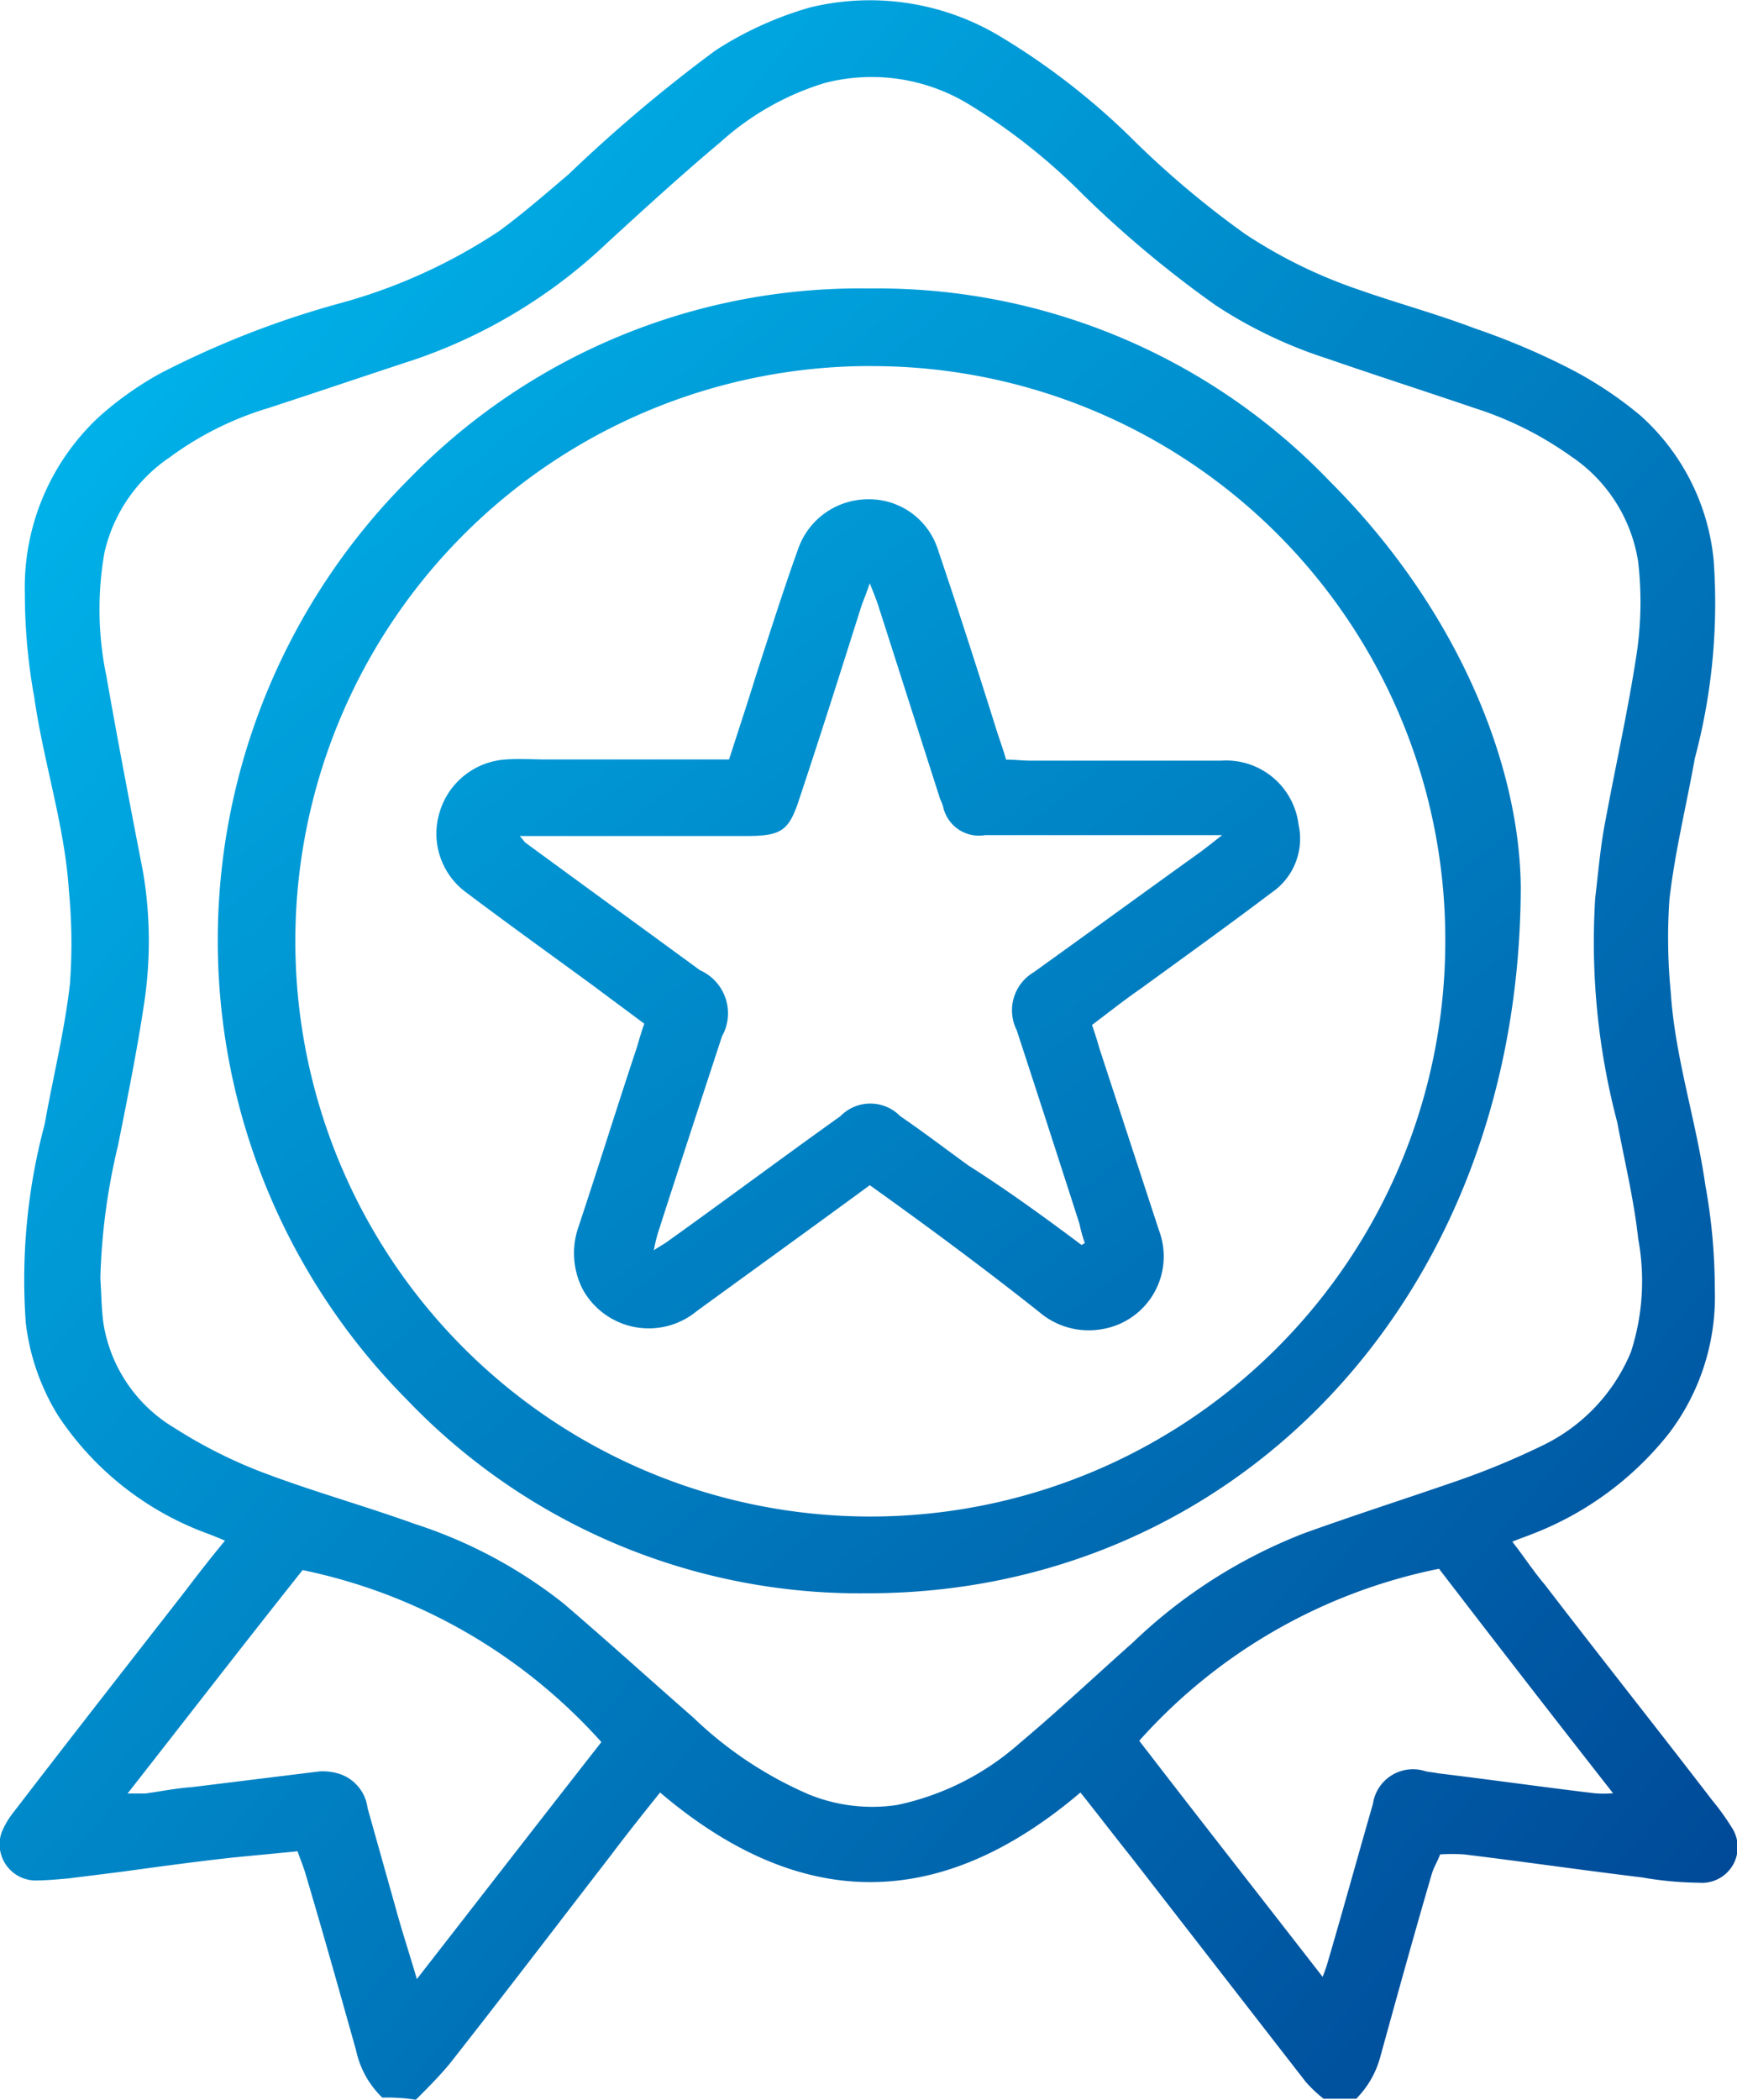
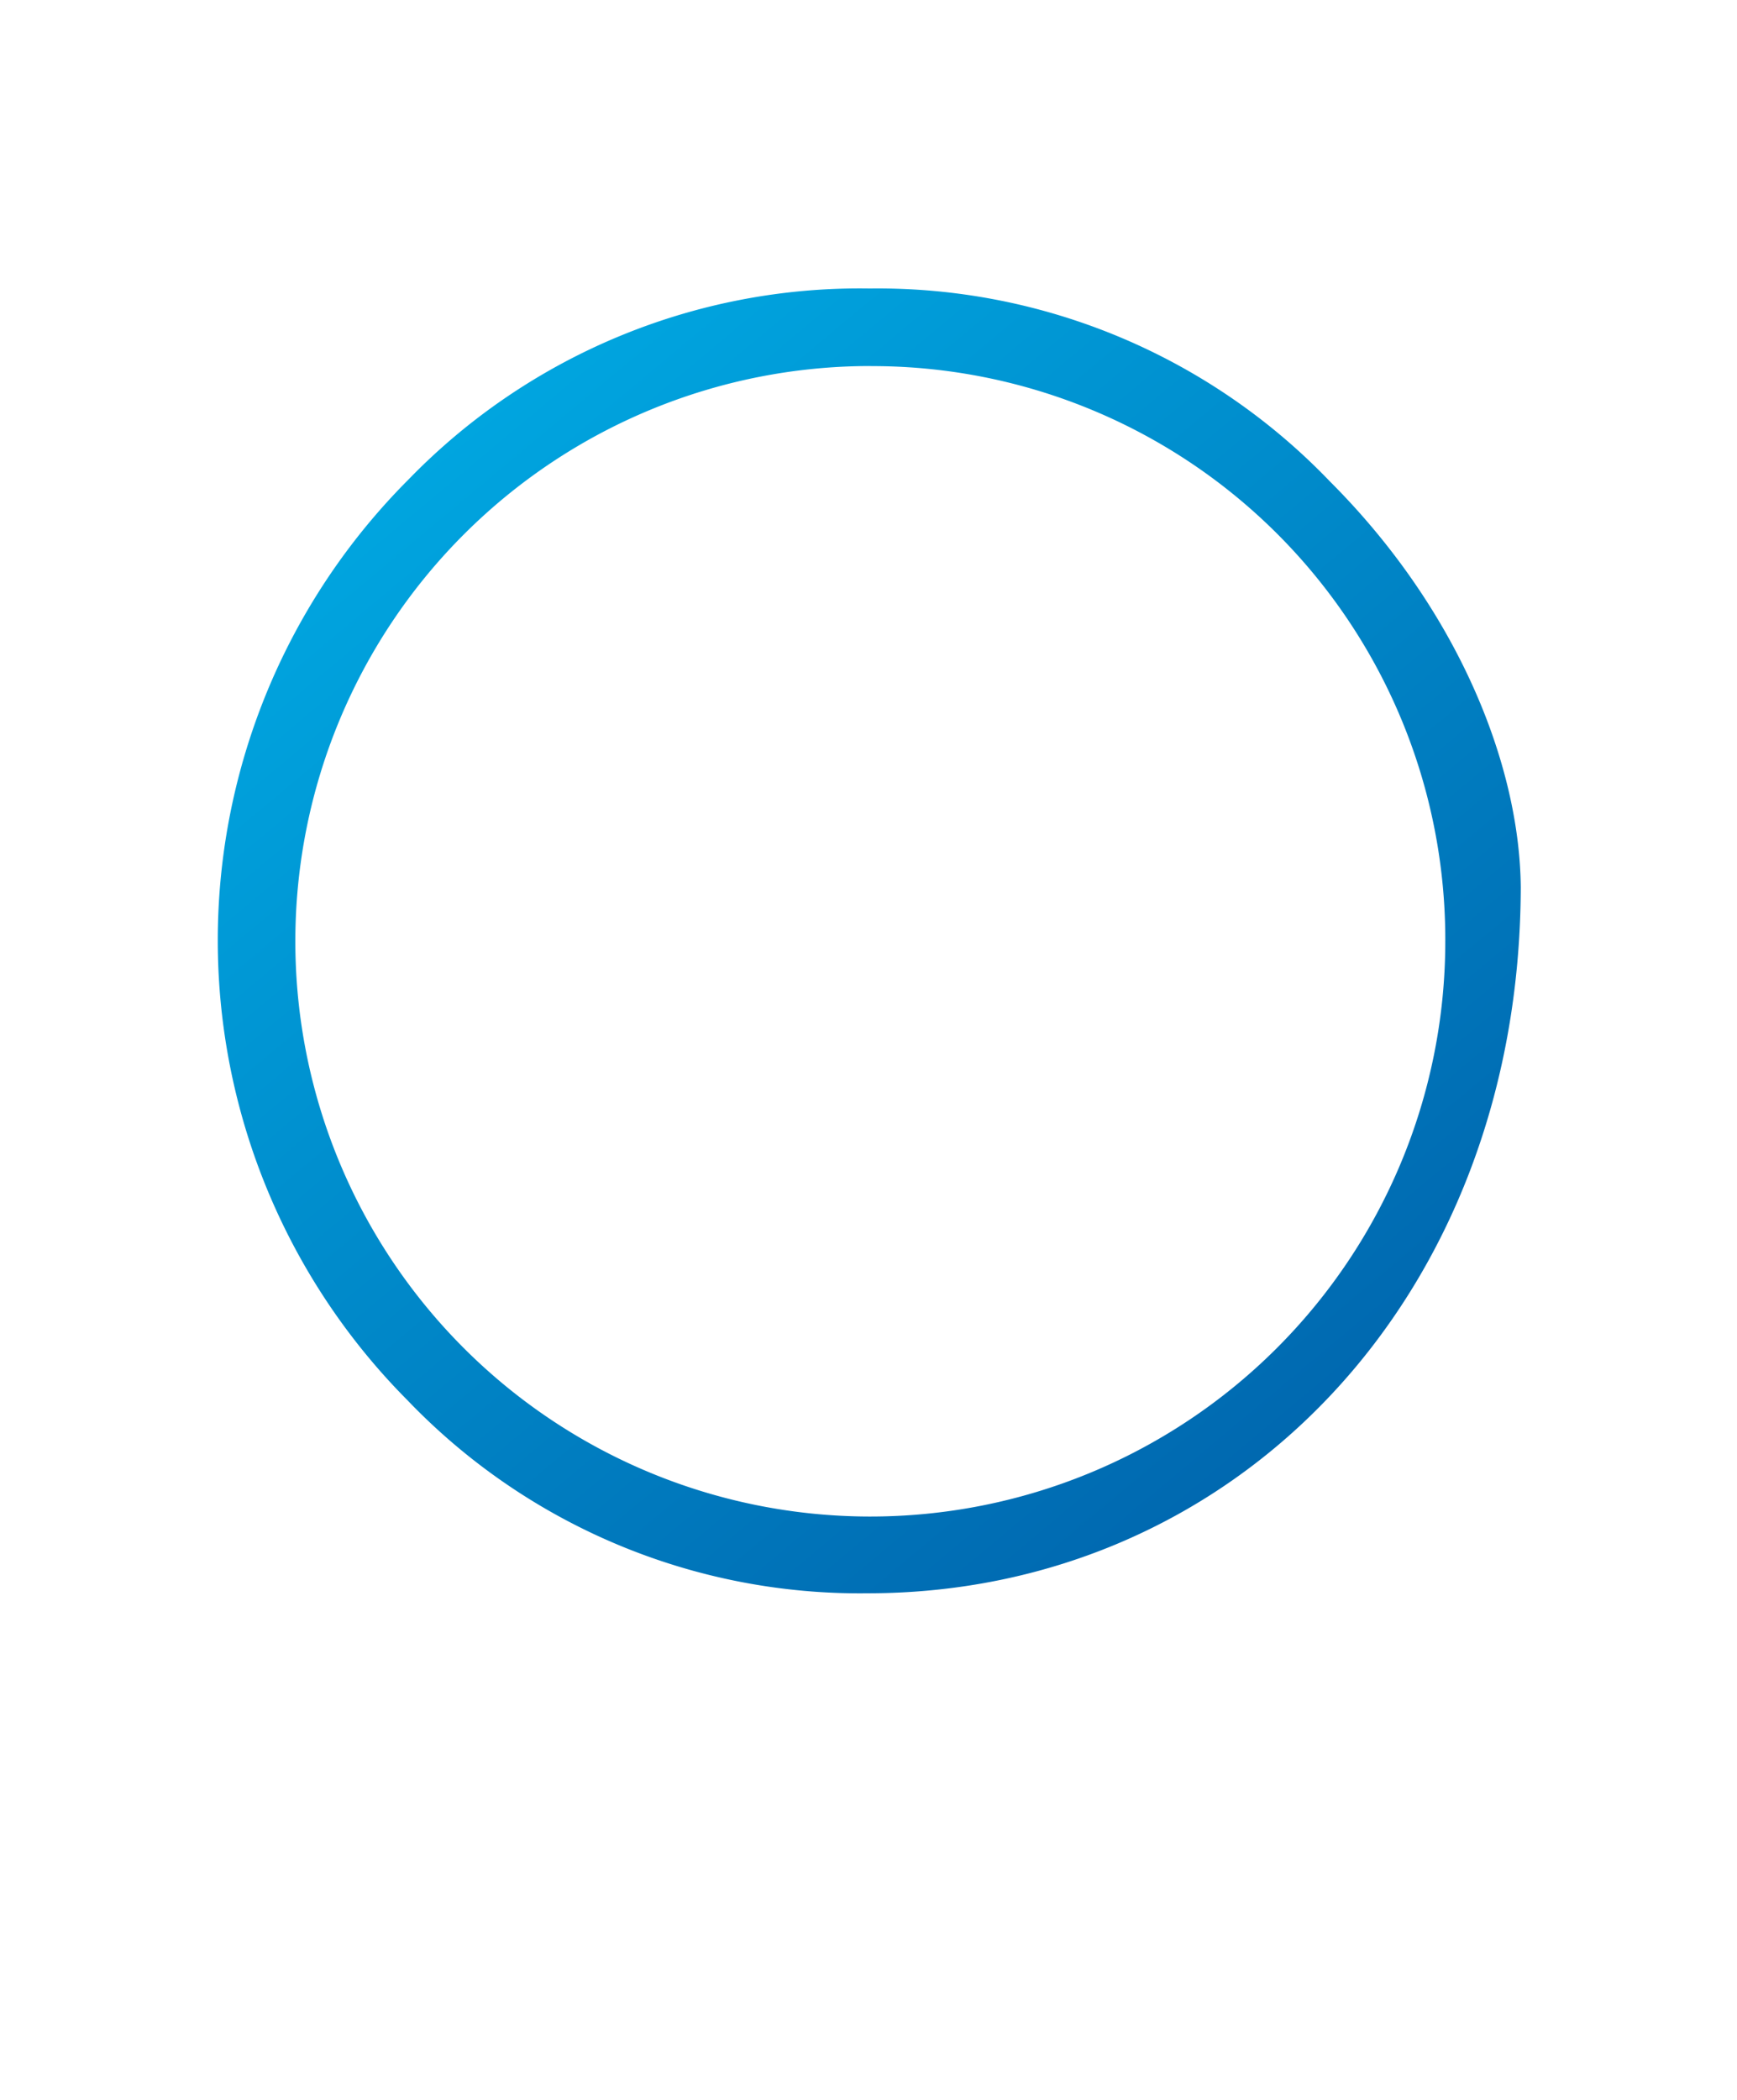
<svg xmlns="http://www.w3.org/2000/svg" xmlns:xlink="http://www.w3.org/1999/xlink" width="48.004" height="58" viewBox="0 0 48.004 58">
  <defs>
    <linearGradient id="linear-gradient" x1="-0.042" y1="0.03" x2="0.975" y2="1.039" gradientUnits="objectBoundingBox">
      <stop offset="0" stop-color="#00c2f6" />
      <stop offset="1" stop-color="#004292" />
    </linearGradient>
    <linearGradient id="linear-gradient-2" x1="-0.128" y1="-0.253" x2="1.228" y2="1.371" xlink:href="#linear-gradient" />
    <linearGradient id="linear-gradient-3" x1="-0.458" y1="-0.64" x2="1.588" y2="1.909" xlink:href="#linear-gradient" />
  </defs>
  <g id="quality-01" transform="translate(-0.027 0.006)">
-     <path id="Path_2597" data-name="Path 2597" d="M10.593,57.936a2.541,2.541,0,0,1-.724-1.3c-.464-1.651-.927-3.3-1.42-4.954-.058-.174-.116-.319-.2-.55L6.508,51.3c-1.072.116-2.115.261-3.187.406l-1.391.174c-.319.029-.637.058-.956.058a1,1,0,0,1-.9-1.333,2.368,2.368,0,0,1,.348-.579c1.535-2,3.1-4,4.635-5.968.377-.492.753-.985,1.188-1.506-.2-.087-.348-.145-.492-.2a8.4,8.4,0,0,1-4.114-3.245,6.237,6.237,0,0,1-.9-2.578,16.615,16.615,0,0,1,.521-5.475c.232-1.3.55-2.578.7-3.882a15.328,15.328,0,0,0-.029-2.578c-.116-1.8-.7-3.534-.956-5.331a16,16,0,0,1-.261-2.868,6.434,6.434,0,0,1,2.028-4.867,9.109,9.109,0,0,1,1.709-1.217A25.388,25.388,0,0,1,9.434,8.368a15.15,15.15,0,0,0,4.4-2c.666-.492,1.3-1.043,1.912-1.564a41.493,41.493,0,0,1,4.056-3.418A9.721,9.721,0,0,1,22.413.2a6.994,6.994,0,0,1,5.273.811,19.481,19.481,0,0,1,3.563,2.752,25.7,25.7,0,0,0,3.187,2.694,13.648,13.648,0,0,0,3.129,1.535c1.072.377,2.144.666,3.216,1.072a19.744,19.744,0,0,1,2.549,1.072,10.662,10.662,0,0,1,2.028,1.333,6.152,6.152,0,0,1,2.028,4,16.615,16.615,0,0,1-.521,5.475c-.232,1.3-.55,2.578-.7,3.882A15.327,15.327,0,0,0,46.2,27.4c.116,1.8.7,3.534.956,5.331a16,16,0,0,1,.261,2.868,6.225,6.225,0,0,1-1.275,4,8.884,8.884,0,0,1-3.8,2.781c-.145.058-.319.116-.521.2.319.406.579.811.9,1.188,1.535,2,3.1,3.969,4.635,5.968a6.573,6.573,0,0,1,.521.724A.986.986,0,0,1,46.98,52a9.523,9.523,0,0,1-1.564-.145c-1.651-.2-3.274-.435-4.925-.637a5.092,5.092,0,0,0-.666,0c-.058.174-.174.348-.232.55-.492,1.68-.956,3.361-1.42,5.041a2.594,2.594,0,0,1-.666,1.159h-.9a3.731,3.731,0,0,1-.492-.464c-1.622-2.086-3.216-4.143-4.838-6.229-.464-.579-.927-1.188-1.391-1.767-3.882,3.3-7.735,3.3-11.617,0-.464.579-.927,1.159-1.362,1.738-1.477,1.912-2.955,3.853-4.461,5.765-.29.348-.608.666-.927.985A4.985,4.985,0,0,0,10.593,57.936ZM2.8,35.311c.029.406.029.84.087,1.246a4.109,4.109,0,0,0,1.941,2.868,13.444,13.444,0,0,0,2.318,1.188c1.42.55,2.9.956,4.346,1.477a13.127,13.127,0,0,1,4.114,2.2c1.217,1.043,2.4,2.115,3.592,3.158a10.733,10.733,0,0,0,3.187,2.115,4.649,4.649,0,0,0,2.433.29,7.393,7.393,0,0,0,3.39-1.709c1.072-.9,2.086-1.854,3.129-2.781a14.275,14.275,0,0,1,4.722-3.013c1.449-.521,2.9-.985,4.317-1.477a21.3,21.3,0,0,0,2.231-.927A4.98,4.98,0,0,0,45.1,37.339a6.372,6.372,0,0,0,.2-3.129c-.116-1.072-.377-2.144-.579-3.216a19.467,19.467,0,0,1-.608-6.2c.087-.724.145-1.449.29-2.173.29-1.564.637-3.1.869-4.664a9.757,9.757,0,0,0,.029-2.434A4.292,4.292,0,0,0,43.445,12.6a9.577,9.577,0,0,0-2.665-1.333c-1.362-.464-2.723-.9-4.056-1.362a12.681,12.681,0,0,1-3.1-1.477,30.328,30.328,0,0,1-3.65-3.042,16.721,16.721,0,0,0-3.187-2.52,5.161,5.161,0,0,0-3.969-.579,7.608,7.608,0,0,0-2.868,1.622c-1.072.9-2.086,1.825-3.129,2.781a14.561,14.561,0,0,1-5.359,3.245c-1.333.435-2.694.9-4.027,1.333a8.9,8.9,0,0,0-2.723,1.362,4.331,4.331,0,0,0-1.8,2.636,9.049,9.049,0,0,0,.058,3.418c.319,1.825.666,3.621,1.014,5.417a11.493,11.493,0,0,1,.029,3.592c-.2,1.333-.464,2.636-.724,3.94A17.562,17.562,0,0,0,2.8,35.311ZM36.579,54.6c.058-.145.087-.232.116-.319.435-1.477.84-2.955,1.275-4.461a1.117,1.117,0,0,1,1.449-.9c.116.029.232.029.348.058,1.449.174,2.868.377,4.317.55a3.047,3.047,0,0,0,.521,0c-1.68-2.144-3.274-4.2-4.809-6.2a15.1,15.1,0,0,0-8.285,4.751C33.19,50.259,34.87,52.4,36.579,54.6ZM3.553,49.535h.492c.435-.058.84-.145,1.275-.174,1.188-.145,2.347-.29,3.534-.435a1.479,1.479,0,0,1,.608.087,1.143,1.143,0,0,1,.724.927l.782,2.781c.174.637.377,1.246.579,1.941,1.738-2.231,3.418-4.4,5.1-6.547a15.228,15.228,0,0,0-8.257-4.751C6.8,45.363,5.234,47.391,3.553,49.535Z" transform="translate(0 0)" fill="url(#linear-gradient)" />
    <path id="Path_2598" data-name="Path 2598" d="M56.81,44.042c-.029,11.385-7.938,19.5-18.048,19.5a17.311,17.311,0,0,1-12.718-5.331,18.01,18.01,0,0,1,.029-25.436A17.368,17.368,0,0,1,38.819,27.5a17.311,17.311,0,0,1,12.718,5.331C55.072,36.365,56.781,40.652,56.81,44.042Zm-17.962-14.4A15.89,15.89,0,1,0,54.724,45.577,15.838,15.838,0,0,0,38.848,29.644Z" transform="translate(-14.755 -19.537)" fill="url(#linear-gradient-2)" />
-     <path id="Path_2599" data-name="Path 2599" d="M53.645,66.547c-1.622,1.188-3.187,2.318-4.78,3.476a2.083,2.083,0,0,1-3.158-.608,2.194,2.194,0,0,1-.116-1.709c.55-1.651,1.072-3.332,1.622-4.983.058-.2.116-.406.2-.637-.464-.348-.9-.666-1.362-1.014-1.188-.869-2.4-1.738-3.592-2.636a2.012,2.012,0,0,1-.7-2.2,2.042,2.042,0,0,1,1.825-1.449c.377-.029.753,0,1.13,0h5.041c.261-.811.521-1.593.753-2.347.377-1.159.753-2.347,1.159-3.476A2.046,2.046,0,0,1,53.587,47.6a1.994,1.994,0,0,1,1.941,1.391c.55,1.622,1.072,3.245,1.593,4.9.087.29.2.579.29.9.232,0,.464.029.7.029H63.35a2.016,2.016,0,0,1,2.144,1.767,1.8,1.8,0,0,1-.753,1.883c-1.188.9-2.4,1.767-3.592,2.636-.464.319-.9.666-1.362,1.014.087.261.145.435.2.637l1.651,5.041a2.036,2.036,0,0,1-1.564,2.723,2.1,2.1,0,0,1-1.738-.464C56.831,68.864,55.267,67.705,53.645,66.547ZM59.5,68.2c.029-.029.058-.029.087-.058a3.5,3.5,0,0,1-.145-.521c-.579-1.8-1.159-3.592-1.738-5.359a1.219,1.219,0,0,1,.464-1.593c1.535-1.1,3.042-2.2,4.577-3.3.2-.145.377-.29.637-.492H56.831a1.012,1.012,0,0,1-1.159-.782c-.029-.116-.087-.2-.116-.319-.55-1.709-1.1-3.447-1.651-5.157-.058-.2-.145-.406-.261-.7-.116.348-.2.521-.261.724-.55,1.738-1.1,3.476-1.68,5.215-.29.9-.492,1.043-1.477,1.043H43.969a2.133,2.133,0,0,1,.145.174c1.622,1.188,3.216,2.347,4.838,3.534a1.3,1.3,0,0,1,.608,1.825c-.579,1.767-1.159,3.534-1.738,5.331a4.152,4.152,0,0,0-.145.579c.174-.116.232-.145.319-.2,1.622-1.159,3.216-2.347,4.838-3.505a1.154,1.154,0,0,1,1.651,0c.637.435,1.246.9,1.883,1.362C57.411,66.662,58.454,67.416,59.5,68.2Z" transform="translate(-29.58 -33.814)" fill="url(#linear-gradient-3)" />
  </g>
</svg>